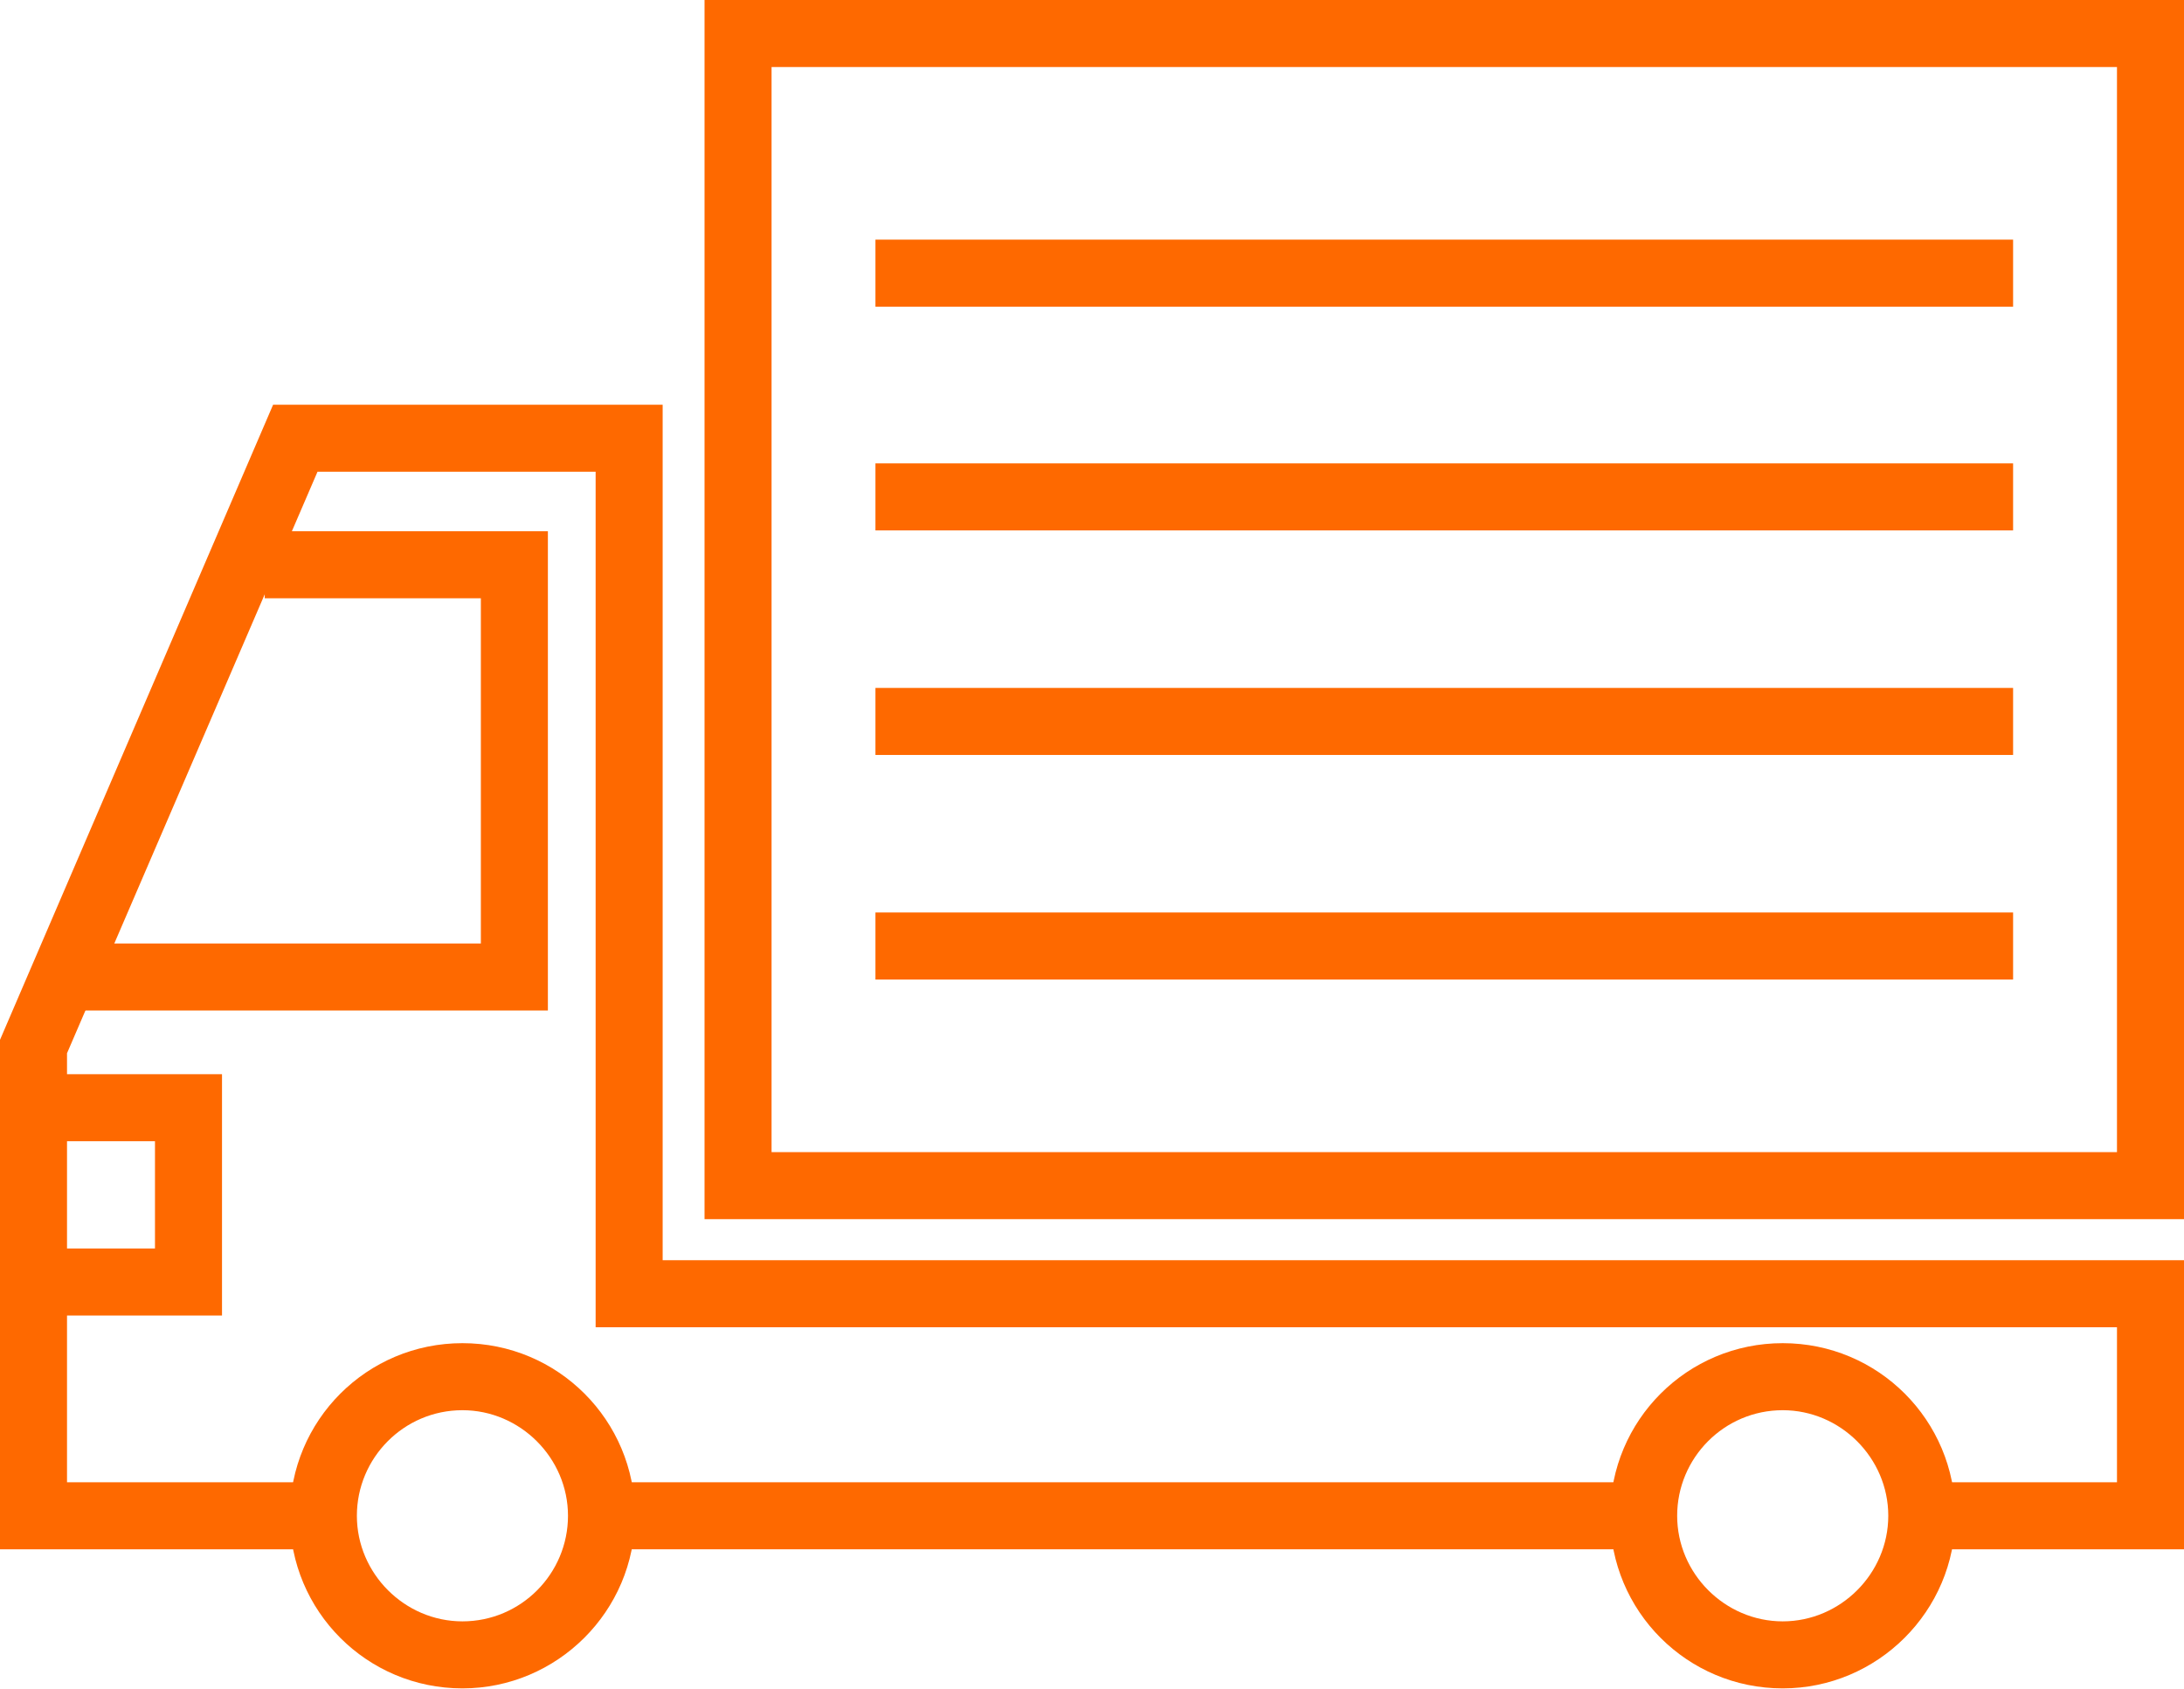
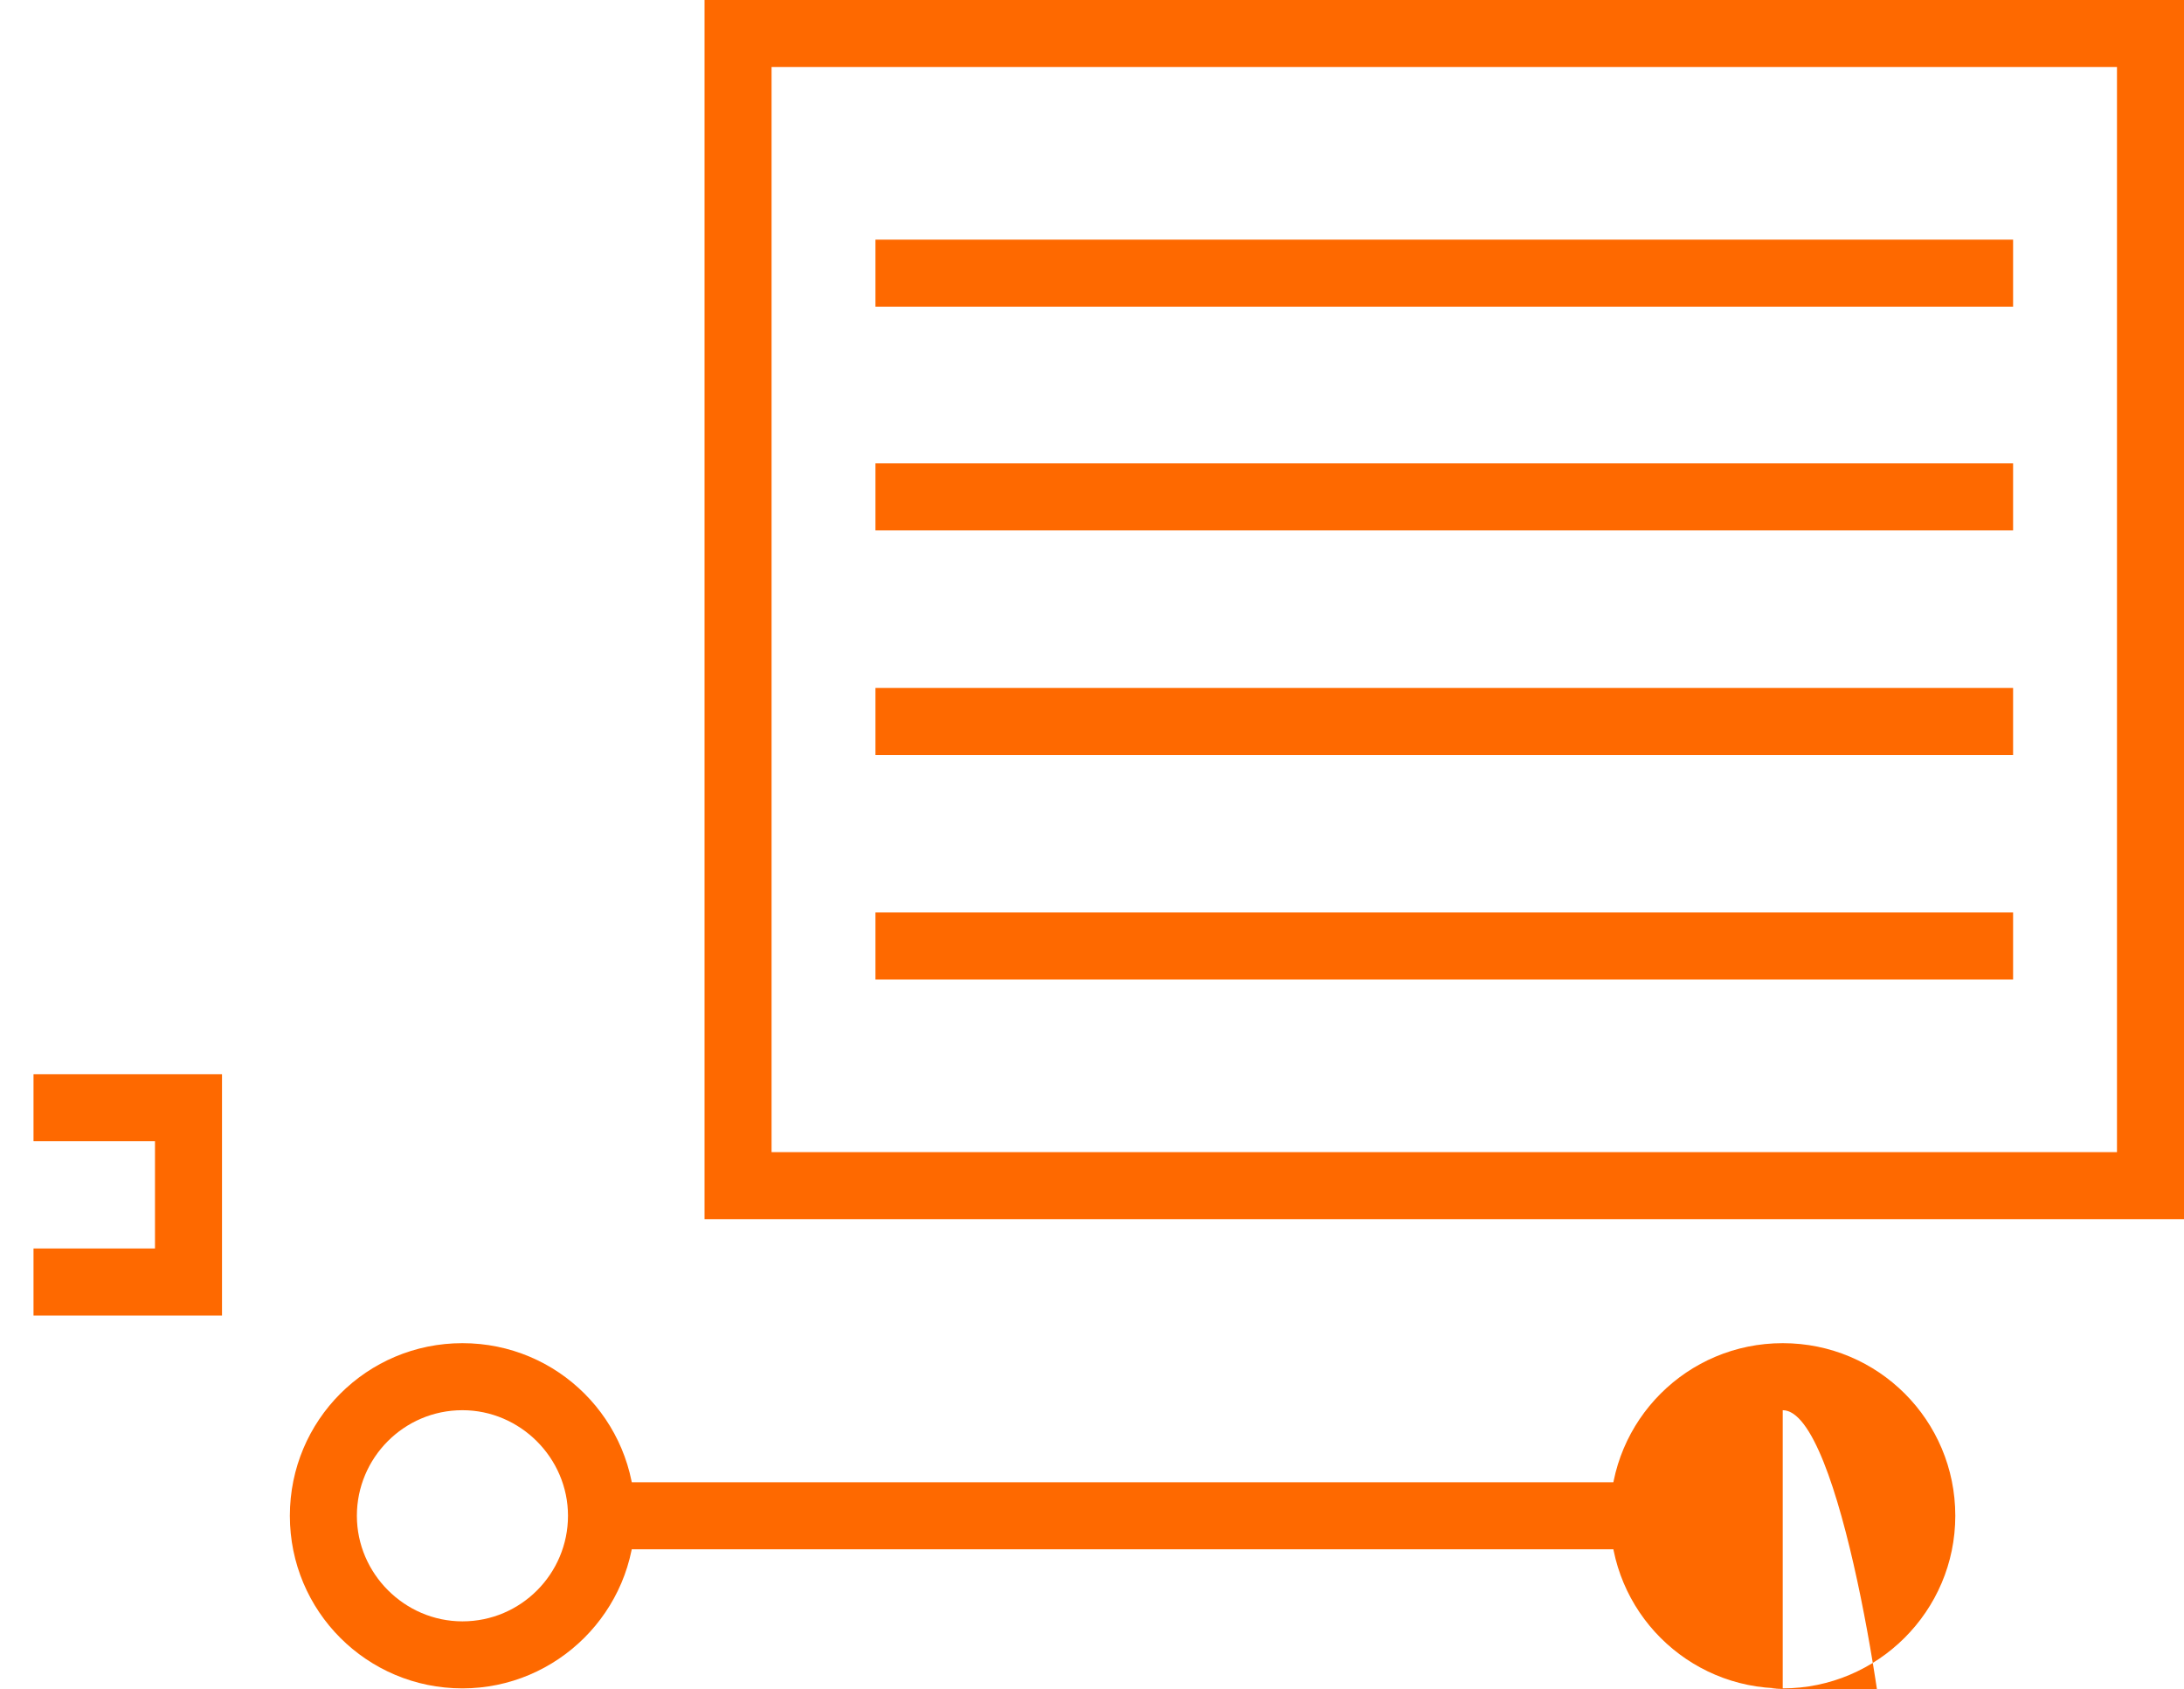
<svg xmlns="http://www.w3.org/2000/svg" version="1.1" id="_レイヤー_2" x="0px" y="0px" viewBox="0 0 260.7 201.6" style="enable-background:new 0 0 260.7 201.6;" xml:space="preserve">
  <style type="text/css">
	.st0{fill:#FE6900;}
</style>
  <g id="Layer_1">
    <path class="st0" d="M260.7,145.5H84.1V0h176.6V145.5z M92.1,137.5h160.6V8H92.1V137.5z" />
    <rect x="104.5" y="28.6" class="st0" width="135.8" height="8" />
    <rect x="104.5" y="55.3" class="st0" width="135.8" height="8" />
    <rect x="104.5" y="82.1" class="st0" width="135.8" height="8" />
    <rect x="104.5" y="108.9" class="st0" width="135.8" height="8" />
    <path class="st0" d="M55.2,201.5c-11.4,0-20.6-9.2-20.6-20.6s9.2-20.6,20.6-20.6s20.6,9.2,20.6,20.6S66.5,201.5,55.2,201.5z    M55.2,168.3c-7,0-12.6,5.7-12.6,12.6s5.7,12.6,12.6,12.6c7,0,12.6-5.7,12.6-12.6S62.1,168.3,55.2,168.3z" />
-     <path class="st0" d="M212.8,201.5c-11.4,0-20.6-9.2-20.6-20.6s9.2-20.6,20.6-20.6s20.6,9.2,20.6,20.6S224.1,201.5,212.8,201.5z    M212.8,168.3c-7,0-12.6,5.7-12.6,12.6s5.7,12.6,12.6,12.6s12.6-5.7,12.6-12.6S219.7,168.3,212.8,168.3z" />
-     <polygon class="st0" points="260.7,184.9 232.7,184.9 232.7,176.9 252.7,176.9 252.7,158.4 71.1,158.4 71.1,56.3 37.9,56.3    8,125.7 8,176.9 35.2,176.9 35.2,184.9 0,184.9 0,124.1 32.6,48.3 79.1,48.3 79.1,150.4 260.7,150.4  " />
+     <path class="st0" d="M212.8,201.5c-11.4,0-20.6-9.2-20.6-20.6s9.2-20.6,20.6-20.6s20.6,9.2,20.6,20.6S224.1,201.5,212.8,201.5z    c-7,0-12.6,5.7-12.6,12.6s5.7,12.6,12.6,12.6s12.6-5.7,12.6-12.6S219.7,168.3,212.8,168.3z" />
    <polygon class="st0" points="26.5,157 4,157 4,149 18.5,149 18.5,136.2 4,136.2 4,128.2 26.5,128.2  " />
-     <polygon class="st0" points="65.4,120.6 10,120.6 10,112.6 57.4,112.6 57.4,71.4 31.6,71.4 31.6,63.4 65.4,63.4  " />
    <rect x="75.1" y="176.9" class="st0" width="117.7" height="8" />
  </g>
</svg>